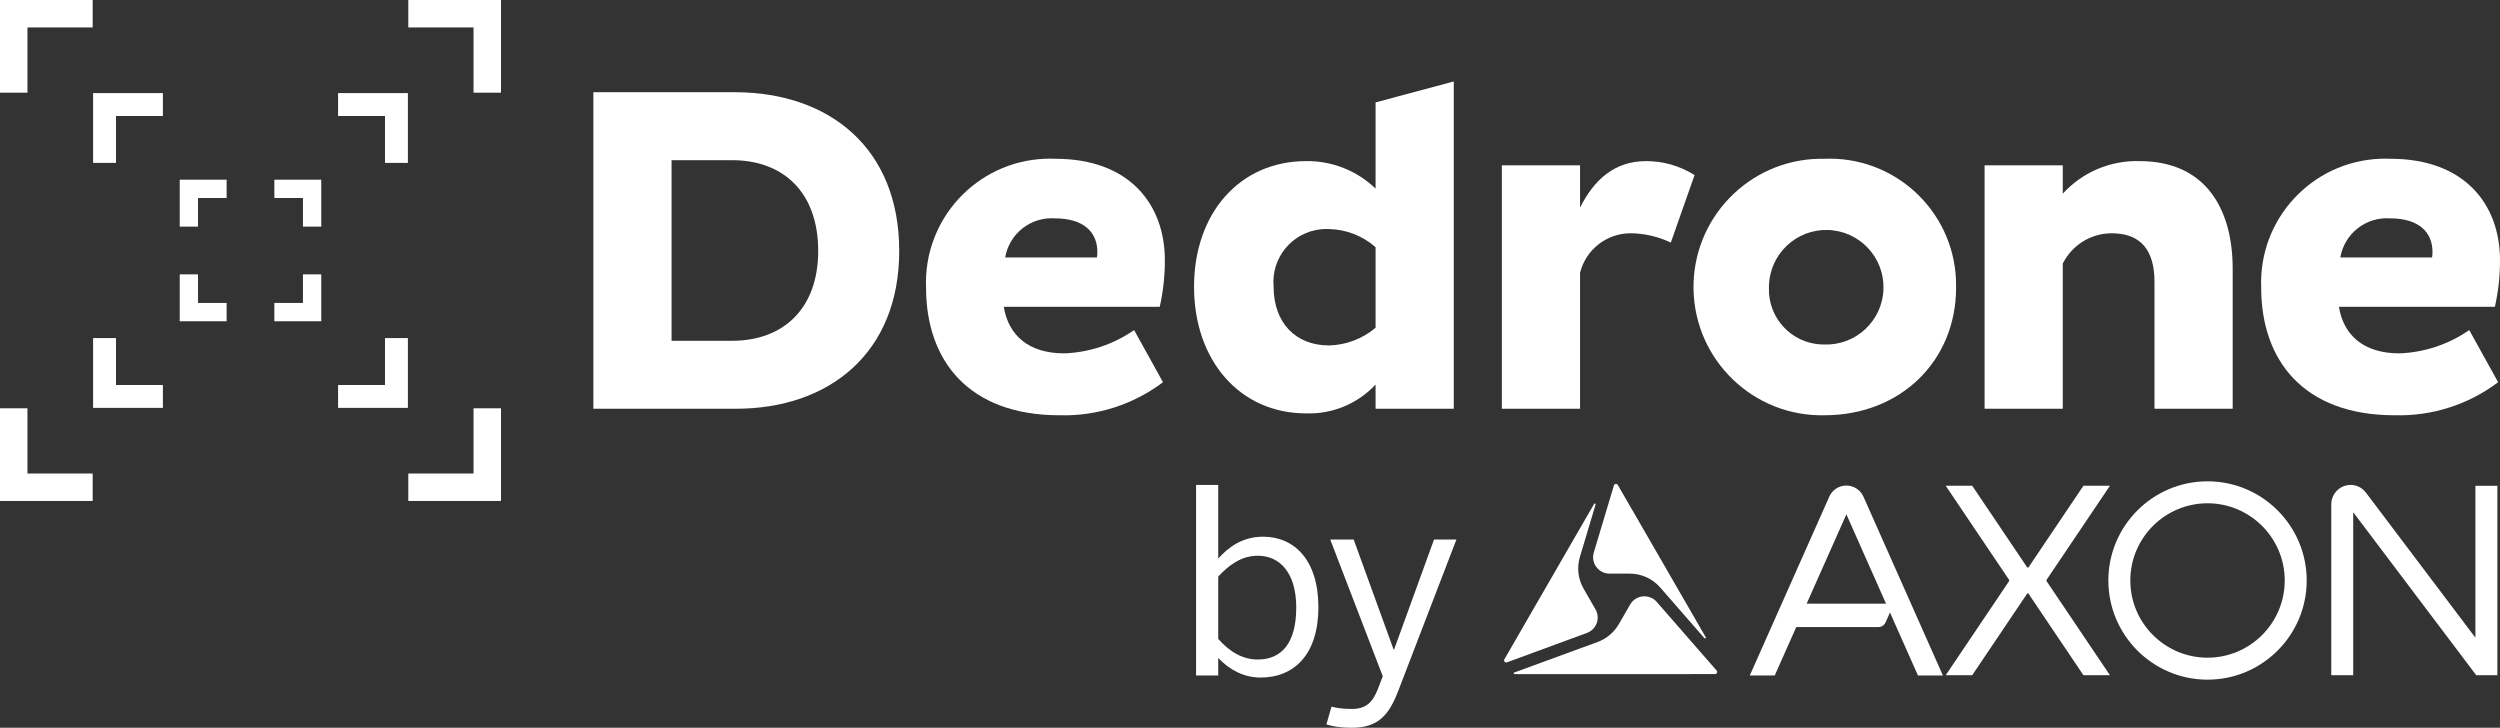
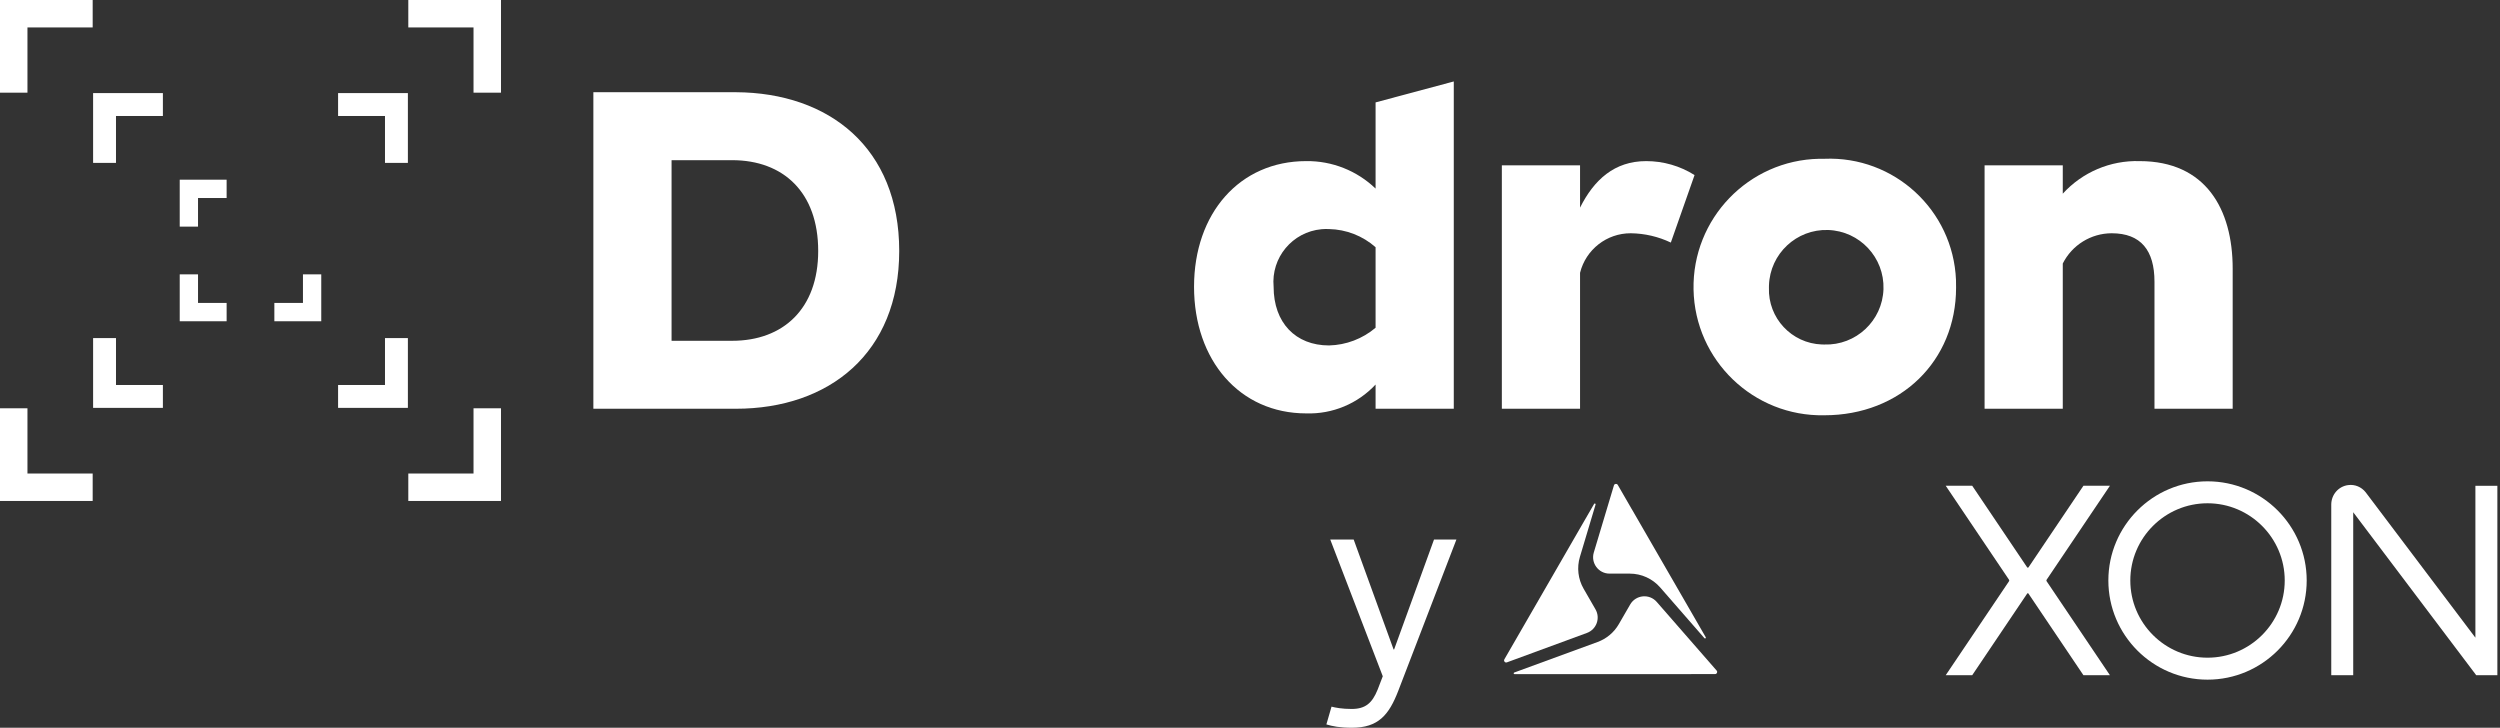
<svg xmlns="http://www.w3.org/2000/svg" id="Layer_1" viewBox="0 0 704.843 205.181">
  <rect x="0" y="0" width="704.843" height="205.181" fill="#333333" stroke="none" />
  <defs>
    <style>.cls-1{fill:#fff;}</style>
  </defs>
  <path class="cls-1" d="M453.78,161.724h5.697c3.295,0,6.43,1.426,8.599,3.91l12.471,14.3c.181.207.506-.026.369-.265l-20.854-36.122-.009.005-3.936-6.828c-.169-.292-.436-.31-.581-.295-.142.014-.397.088-.502.402l-5.683,18.942c-.89,2.967,1.333,5.951,4.429,5.951" />
  <path class="cls-1" d="M449.83,171.797l-3.351-5.814c-1.567-2.717-1.946-5.963-1.045-8.97l4.421-14.765c.078-.259-.28-.415-.416-.18l-25.301,43.822c-.17.304-.054.54.075.687.128.146.351.292.679.154l.075-.029,22.454-8.257c2.691-.989,3.841-4.164,2.409-6.648" />
  <path class="cls-1" d="M467.095,169.703c-2.083-2.389-5.897-2.019-7.485.724l-3.222,5.569c-1.338,2.312-3.444,4.081-5.952,4.999l-23.528,8.619c-.24.089-.176.443.079.443h49.831v-.009h6.717c.33,0,.481-.214.542-.341.058-.127.126-.373-.07-.623l-16.912-19.381Z" />
-   <path class="cls-1" d="M520.563,136.893c-2.132,0-4.044,1.269-4.857,3.219l-22.378,50.332h7.033l6.073-13.659h23.167c.866,0,1.655-.509,2.003-1.298l1.25-2.804,7.891,17.761h7.032l-22.347-50.293c-.828-1.979-2.74-3.258-4.867-3.258M520.563,145.008l11.183,25.186h-22.381l11.198-25.186Z" />
  <path class="cls-1" d="M622.384,135.702c-15.418,0-27.959,12.541-27.959,27.959s12.541,27.959,27.959,27.959,27.959-12.541,27.959-27.959-12.541-27.959-27.959-27.959M644.149,163.661c0,12.003-9.762,21.765-21.765,21.765s-21.77-9.762-21.77-21.765,9.768-21.77,21.77-21.77,21.765,9.767,21.765,21.77" />
  <path class="cls-1" d="M577.012,163.46l17.854-26.504h-7.469l-15.511,23.034c-.025.039-.094.063-.167.063-.074,0-.143-.029-.167-.068l-15.324-22.755-.187-.274h-7.469l17.849,26.499c.088.128.088.284.005.407l-17.854,26.504h7.469l15.511-23.035c.069-.098.266-.103.334.005l15.325,22.755.186.275h7.469l-17.849-26.499c-.089-.128-.089-.284-.005-.407" />
  <path class="cls-1" d="M697.907,136.956v42.828l-30.959-41.02c-1.181-1.474-3.019-2.25-4.896-2-2.729.329-4.783,2.692-4.783,5.504v48.098h6.19v-45.951l34.492,45.701.187.25h5.963v-53.41h-6.194Z" />
-   <path class="cls-1" d="M343.462,185.508v4.936h-6.244v-53.723h6.244v20.763c2.903-3.266,6.897-6.171,12.632-6.171,8.784,0,15.609,6.533,15.609,19.891s-6.897,19.82-16.262,19.82c-4.719,0-8.712-2.105-11.979-5.516M365.46,171.278c0-9.8-4.646-14.592-10.818-14.592-4.428,0-7.986,2.395-11.179,5.88v17.569c3.339,3.775,7.042,5.808,11.107,5.808,6.679,0,10.89-4.501,10.89-14.665" />
  <path class="cls-1" d="M373.956,204.238l1.451-5.009c1.09.29,2.977.653,5.663.653,3.921,0,5.809-1.671,7.334-5.445l1.451-3.775-14.81-38.55h6.606l11.253,30.999h.146l11.252-30.999h6.316l-16.407,42.689c-2.614,6.751-5.59,10.38-13.067,10.38-3.413,0-5.518-.434-7.188-.943" />
  <path class="cls-1" d="M167.292,25.999h40.159c26.381.129,46.071,15.746,46.071,44.75,0,28.743-19.69,44.493-46.071,44.493h-40.159V25.999ZM189.34,45.159v50.923h17.067c14.433,0,24.274-9.055,24.274-25.333,0-16.535-9.841-25.59-24.274-25.59h-17.067Z" />
-   <path class="cls-1" d="M327.891,107.761c-8.377,6.316-18.648,9.601-29.134,9.32-25.854,0-37.664-15.622-37.664-35.963-.783-19.296,14.224-35.574,33.52-36.358.987-.039,1.974-.038,2.961.005,20.864,0,30.844,12.863,30.844,28.609.014,4.416-.47,8.818-1.442,13.126h-43.974c1.312,8.006,6.958,13.126,17.067,13.126,7.053-.264,13.883-2.543,19.681-6.565l8.141,14.7ZM309.383,71.013c0-5.512-3.806-9.449-11.938-9.449-6.819-.479-12.891,4.288-14.046,11.025h25.855c.106-.519.151-1.047.129-1.576" />
  <path class="cls-1" d="M423.427,46.605h22.048v11.938c3.936-7.871,9.711-13.12,18.637-13.12,4.831-.007,9.563,1.358,13.648,3.935l-6.691,19.031c-3.528-1.682-7.38-2.578-11.291-2.624-6.768-.021-12.674,4.584-14.303,11.153v38.324h-22.048V46.605Z" />
  <path class="cls-1" d="M514.345,44.766c19.678-.824,36.297,14.458,37.121,34.136.032.739.04,1.477.024,2.215,0,20.607-15.616,35.963-37.145,35.963-19.968.396-36.477-15.473-36.873-35.441-.394-19.97,15.473-36.478,35.443-36.873.477-.009.953-.009,1.43,0M514.345,97.131c8.916.296,16.383-6.693,16.677-15.608.296-8.915-6.692-16.382-15.607-16.678-8.915-.294-16.382,6.693-16.677,15.609-.008.221-.011.443-.009.663-.295,8.546,6.394,15.711,14.938,16.005.226.008.452.012.678.009" />
  <path class="cls-1" d="M581.574,46.605v8.002c5.529-6.075,13.439-9.431,21.651-9.184,18.637,0,26.251,13.517,26.251,30.316v39.503h-22.048v-35.83c0-8.791-3.806-13.647-12.076-13.647-5.833.02-11.159,3.317-13.778,8.529v40.948h-22.047V46.605h22.047Z" />
-   <path class="cls-1" d="M704.315,107.761c-8.377,6.316-18.648,9.601-29.134,9.32-25.855,0-37.665-15.622-37.665-35.963-.782-19.296,14.225-35.574,33.521-36.358.987-.039,1.974-.038,2.961.005,20.864,0,30.844,12.863,30.844,28.609.013,4.416-.47,8.818-1.442,13.126h-43.974c1.312,8.006,6.958,13.126,17.067,13.126,7.053-.264,13.883-2.543,19.681-6.565l8.141,14.7ZM685.807,71.013c0-5.512-3.806-9.449-11.938-9.449-6.82-.479-12.891,4.288-14.046,11.025h25.855c.106-.519.151-1.047.129-1.576" />
  <path class="cls-1" d="M387.827,28.871v24.294c-5.248-5.047-12.272-7.828-19.552-7.743-18.767,0-31.63,14.696-31.63,35.436s12.862,35.695,31.63,35.695c7.385.237,14.515-2.729,19.552-8.135v6.823h22.048V22.964l-22.048,5.907ZM387.827,92.404c-3.676,3.112-8.307,4.873-13.122,4.99-9.453,0-15.624-6.431-15.624-16.536-.754-8.212,5.293-15.479,13.505-16.233.704-.065,1.412-.079,2.119-.043,4.843.099,9.492,1.913,13.122,5.118v22.704Z" />
  <polygon class="cls-1" points="141.248 141.24 115.116 141.24 115.116 133.503 133.503 133.503 133.503 115.112 141.248 115.112 141.248 141.24" />
  <polygon class="cls-1" points="26.128 141.24 0 141.24 0 115.112 7.741 115.112 7.741 133.503 26.128 133.503 26.128 141.24" />
  <polygon class="cls-1" points="7.741 26.128 0 26.128 0 0 26.128 0 26.128 7.737 7.741 7.737 7.741 26.128" />
  <polygon class="cls-1" points="141.248 26.128 133.503 26.128 133.503 7.737 115.116 7.737 115.116 0 141.248 0 141.248 26.128" />
  <polygon class="cls-1" points="114.997 114.993 95.319 114.993 95.319 108.542 108.543 108.542 108.543 95.319 114.997 95.319 114.997 114.993" />
  <polygon class="cls-1" points="45.925 114.993 26.251 114.993 26.251 95.319 32.702 95.319 32.702 108.542 45.925 108.542 45.925 114.993" />
  <polygon class="cls-1" points="32.701 45.924 26.25 45.924 26.25 26.246 45.924 26.246 45.924 32.701 32.701 32.701 32.701 45.924" />
  <polygon class="cls-1" points="114.997 45.924 108.543 45.924 108.543 32.701 95.319 32.701 95.319 26.246 114.997 26.246 114.997 45.924" />
  <polygon class="cls-1" points="90.574 90.574 77.352 90.574 77.352 85.406 85.415 85.406 85.415 77.351 90.574 77.351 90.574 90.574" />
  <polygon class="cls-1" points="63.894 90.574 50.671 90.574 50.671 77.351 55.83 77.351 55.83 85.406 63.894 85.406 63.894 90.574" />
  <polygon class="cls-1" points="55.829 63.893 50.67 63.893 50.67 50.661 63.893 50.661 63.893 55.828 55.829 55.828 55.829 63.893" />
-   <polygon class="cls-1" points="90.574 63.893 85.415 63.893 85.415 55.828 77.352 55.828 77.352 50.661 90.574 50.661 90.574 63.893" />
</svg>